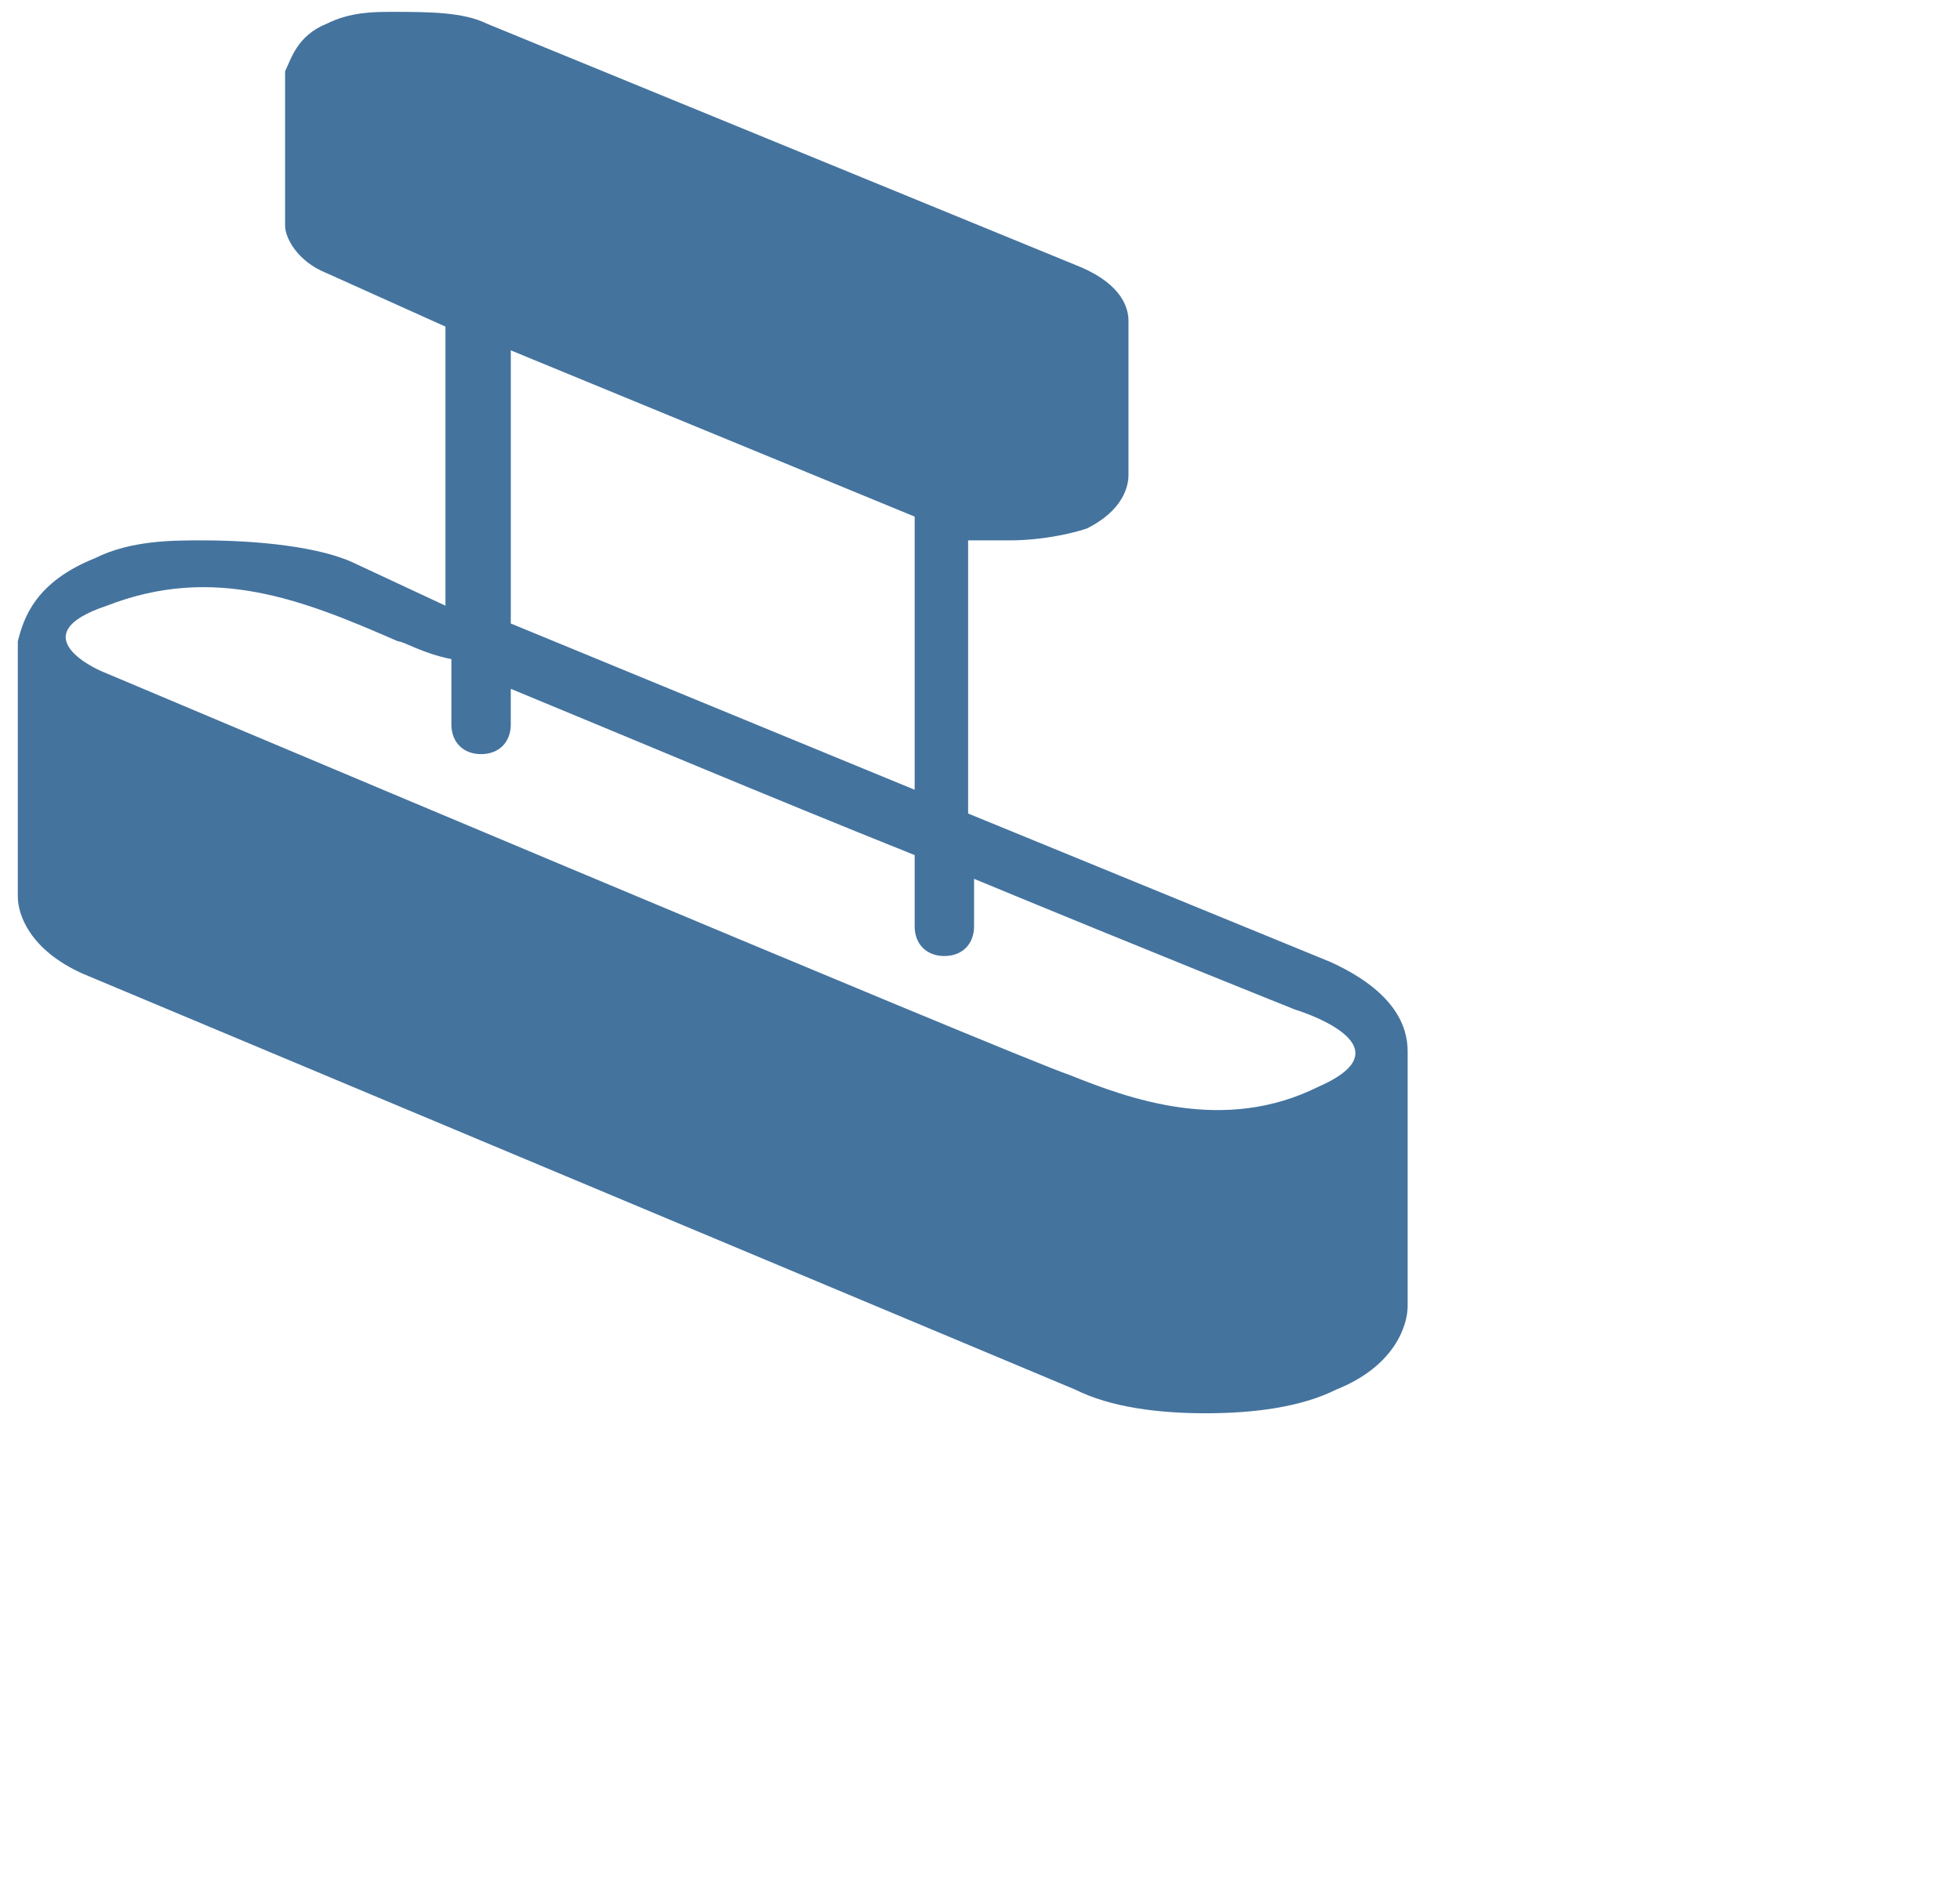
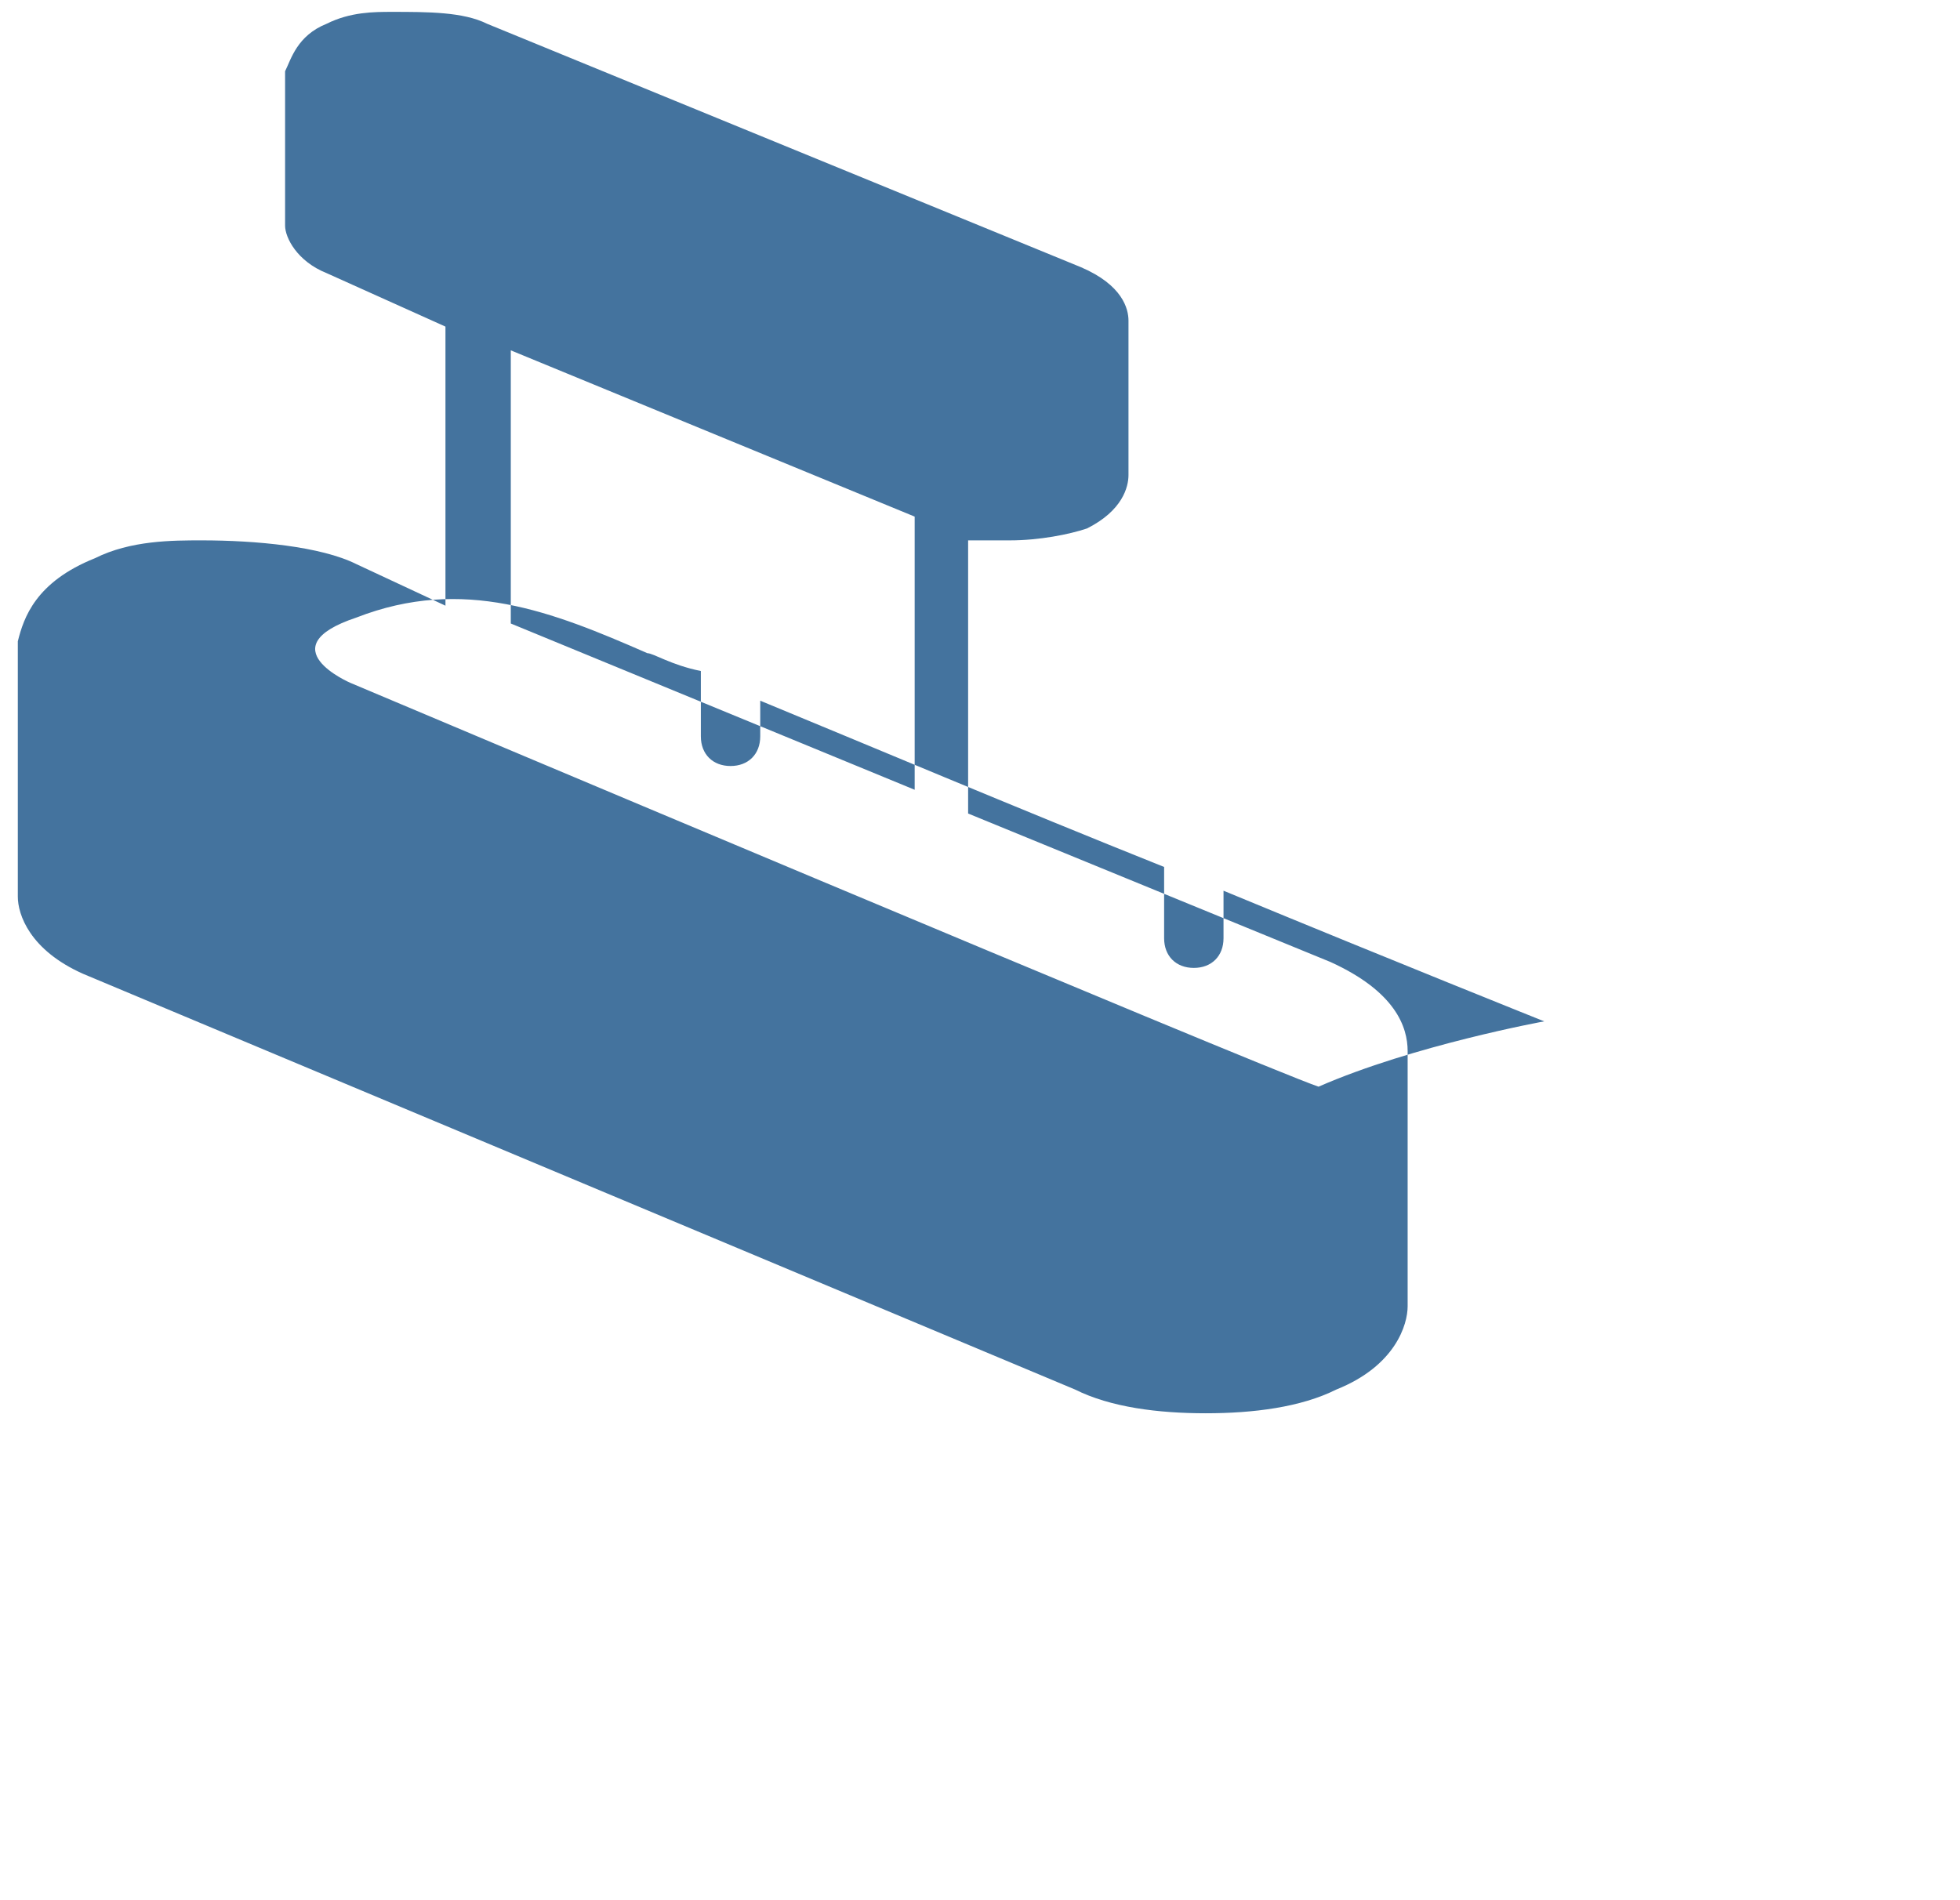
<svg xmlns="http://www.w3.org/2000/svg" width="33px" height="32px" viewBox="0 0 33 32" version="1.1" fill="#44739e">
-   <path d="M22.4,16.2l-6.1-2.5V9.1c0.2,0,0.4,0,0.7,0c0.5,0,1-0.1,1.3-0.2C18.9,8.6,19,8.2,19,8V5.4c0-0.2-0.1-0.6-0.8-0.9l-10-4.1 c-0.4-0.2-1-0.2-1.6-0.2c-0.3,0-0.7,0-1.1,0.2C5,0.6,4.9,1,4.8,1.2v2.6C4.8,4,5,4.4,5.5,4.6l2,0.9v4.7L6,9.5 C5.4,9.2,4.3,9.1,3.4,9.1c-0.5,0-1.2,0-1.8,0.3c-1,0.4-1.2,1-1.3,1.4v4.3c0,0.3,0.2,0.9,1.1,1.3l16.7,7c0.6,0.3,1.4,0.4,2.2,0.4 s1.6-0.1,2.2-0.4c1-0.4,1.2-1.1,1.2-1.4v-4.3C23.7,17.3,23.5,16.7,22.4,16.2z M8.6,5.9l6.8,2.8v4.6l-6.8-2.8V5.9z M22.2,18.3 c-1.6,0.8-3.2,0.2-4.2-0.2c-0.9-0.3-16.3-6.8-16.3-6.8s-1.4-0.6,0.1-1.1c1.8-0.7,3.3-0.1,4.9,0.6c0.1,0,0.4,0.2,0.9,0.3v1.1 c0,0.3,0.2,0.5,0.5,0.5s0.5-0.2,0.5-0.5v-0.6c1.7,0.7,4.3,1.8,6.8,2.8v1.2c0,0.3,0.2,0.5,0.5,0.5s0.5-0.2,0.5-0.5v-0.8 c2.9,1.2,5.4,2.2,5.4,2.2S23.8,17.6,22.2,18.3z" />
+   <path d="M22.4,16.2l-6.1-2.5V9.1c0.2,0,0.4,0,0.7,0c0.5,0,1-0.1,1.3-0.2C18.9,8.6,19,8.2,19,8V5.4c0-0.2-0.1-0.6-0.8-0.9l-10-4.1 c-0.4-0.2-1-0.2-1.6-0.2c-0.3,0-0.7,0-1.1,0.2C5,0.6,4.9,1,4.8,1.2v2.6C4.8,4,5,4.4,5.5,4.6l2,0.9v4.7L6,9.5 C5.4,9.2,4.3,9.1,3.4,9.1c-0.5,0-1.2,0-1.8,0.3c-1,0.4-1.2,1-1.3,1.4v4.3c0,0.3,0.2,0.9,1.1,1.3l16.7,7c0.6,0.3,1.4,0.4,2.2,0.4 s1.6-0.1,2.2-0.4c1-0.4,1.2-1.1,1.2-1.4v-4.3C23.7,17.3,23.5,16.7,22.4,16.2z M8.6,5.9l6.8,2.8v4.6l-6.8-2.8V5.9z M22.2,18.3 c-0.9-0.3-16.3-6.8-16.3-6.8s-1.4-0.6,0.1-1.1c1.8-0.7,3.3-0.1,4.9,0.6c0.1,0,0.4,0.2,0.9,0.3v1.1 c0,0.3,0.2,0.5,0.5,0.5s0.5-0.2,0.5-0.5v-0.6c1.7,0.7,4.3,1.8,6.8,2.8v1.2c0,0.3,0.2,0.5,0.5,0.5s0.5-0.2,0.5-0.5v-0.8 c2.9,1.2,5.4,2.2,5.4,2.2S23.8,17.6,22.2,18.3z" />
</svg>